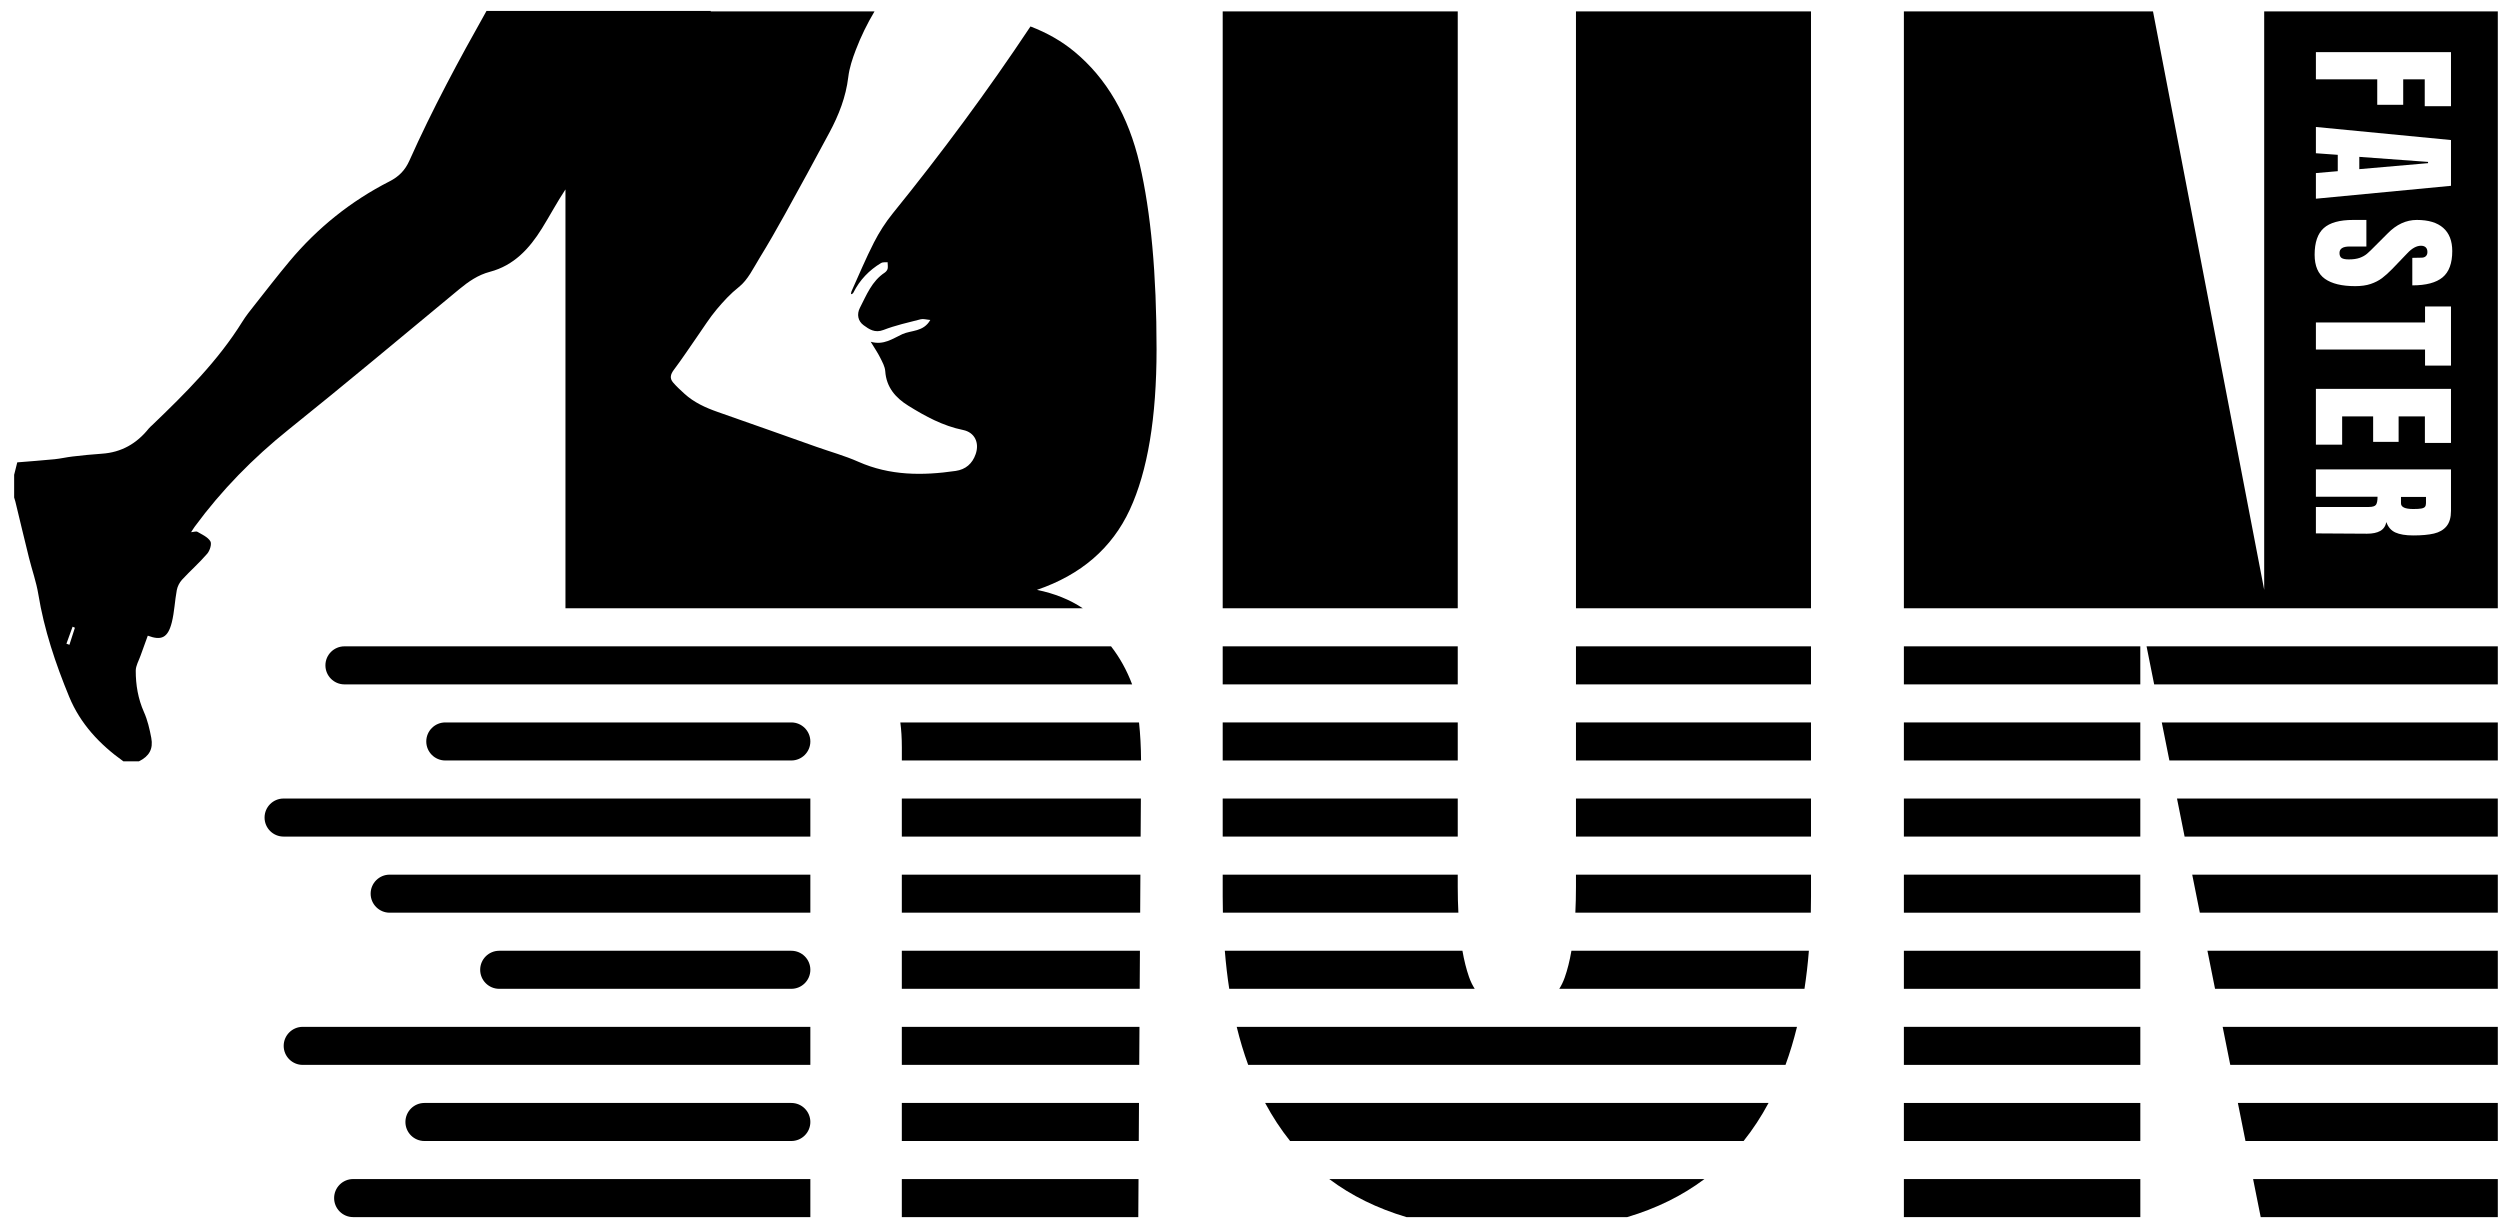
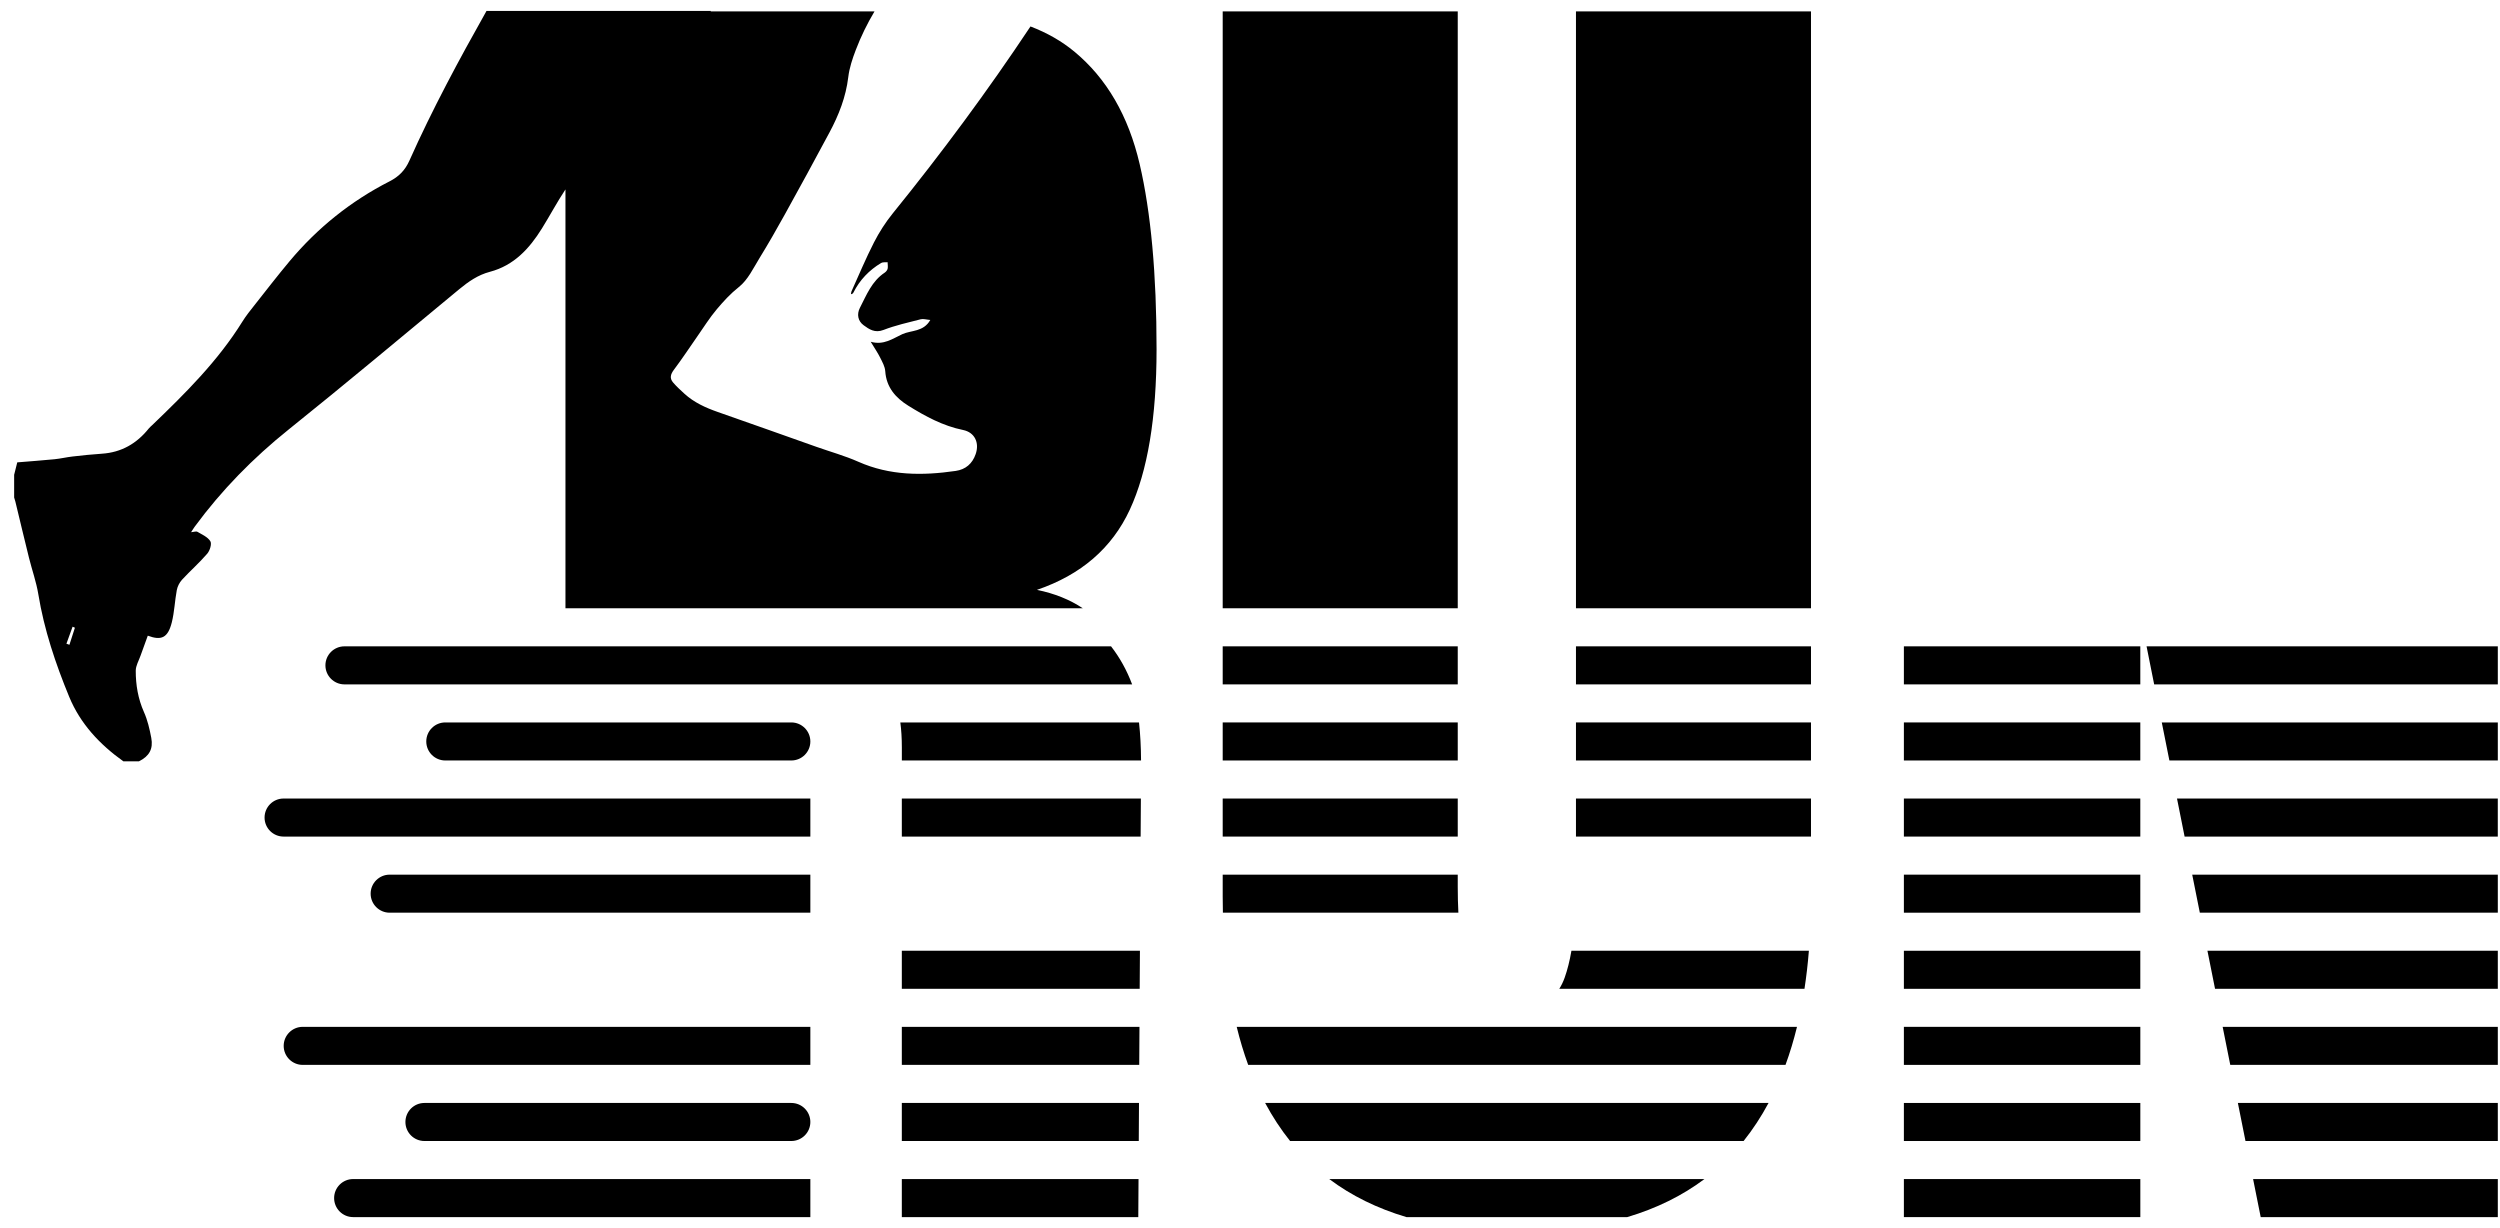
<svg xmlns="http://www.w3.org/2000/svg" fill="none" viewBox="0 0 114 56" height="56" width="114">
-   <path fill="black" d="M41.123 41.619H51.992L52.002 39.884H41.123V41.619Z" />
  <path fill="black" d="M41.123 38.148H52.013L52.024 36.413H41.123V38.148Z" />
  <path fill="black" d="M41.123 52.03H51.928L51.938 50.295H41.123V52.03Z" />
  <path fill="black" d="M41.123 45.09H51.97L51.981 43.355H41.123V45.09Z" />
-   <path fill="black" d="M66.986 44.546C66.865 44.197 66.765 43.8 66.687 43.355H55.852C55.9 43.954 55.967 44.532 56.053 45.09H67.247C67.144 44.929 67.057 44.748 66.986 44.546Z" />
  <path fill="black" d="M58.828 52.03H79.508C79.931 51.501 80.31 50.922 80.646 50.295H57.69C58.026 50.922 58.405 51.501 58.828 52.03Z" />
  <path fill="black" d="M41.123 55.5H51.906L51.917 53.765H41.123V55.5Z" />
  <path fill="black" d="M51.969 7.484C51.456 5.281 50.461 3.569 48.985 2.349C48.412 1.876 47.747 1.496 46.99 1.206C45.034 4.148 42.934 6.986 40.708 9.733C40.379 10.139 40.091 10.591 39.852 11.057C39.48 11.784 39.165 12.541 38.828 13.286C38.811 13.325 38.812 13.372 38.804 13.416C38.875 13.403 38.9 13.373 38.917 13.339C39.205 12.765 39.632 12.321 40.179 11.992C40.256 11.946 40.374 11.967 40.474 11.957C40.476 12.056 40.497 12.16 40.476 12.254C40.461 12.321 40.402 12.392 40.343 12.432C39.754 12.821 39.513 13.454 39.21 14.041C39.06 14.335 39.125 14.643 39.379 14.829C39.631 15.014 39.895 15.197 40.283 15.047C40.831 14.835 41.412 14.706 41.983 14.559C42.103 14.528 42.242 14.575 42.422 14.59C42.108 15.143 41.556 15.051 41.144 15.239C40.708 15.438 40.299 15.755 39.704 15.584C39.88 15.875 40.021 16.079 40.131 16.299C40.23 16.499 40.353 16.712 40.367 16.925C40.416 17.663 40.843 18.143 41.418 18.5C42.196 18.984 42.998 19.421 43.918 19.608C44.45 19.716 44.67 20.194 44.49 20.709C44.339 21.145 44.031 21.409 43.579 21.474C42.067 21.694 40.579 21.694 39.14 21.056C38.522 20.782 37.865 20.601 37.227 20.375C35.726 19.844 34.228 19.309 32.726 18.785C32.171 18.591 31.645 18.351 31.207 17.951C31.028 17.787 30.846 17.622 30.689 17.437C30.527 17.244 30.578 17.063 30.731 16.86C31.1 16.37 31.437 15.856 31.788 15.354C32.084 14.933 32.356 14.491 32.688 14.099C32.993 13.738 33.309 13.391 33.695 13.086C34.103 12.763 34.353 12.226 34.638 11.762C35.038 11.112 35.417 10.449 35.786 9.782C36.474 8.539 37.155 7.293 37.824 6.04C38.248 5.249 38.572 4.425 38.681 3.518C38.731 3.096 38.871 2.677 39.024 2.277C39.259 1.662 39.545 1.078 39.877 0.521H32.401C32.406 0.513 32.412 0.507 32.417 0.5H22.184C20.928 2.729 19.715 4.981 18.67 7.322C18.471 7.767 18.188 8.053 17.767 8.268C15.997 9.17 14.476 10.393 13.202 11.915C12.656 12.568 12.136 13.242 11.608 13.911C11.415 14.155 11.217 14.4 11.053 14.665C9.939 16.459 8.457 17.93 6.948 19.379C6.894 19.431 6.833 19.479 6.786 19.537C6.236 20.226 5.537 20.63 4.645 20.689C4.199 20.717 3.755 20.766 3.311 20.816C3.034 20.848 2.761 20.914 2.484 20.941C1.927 20.996 1.37 21.036 0.787 21.084C0.742 21.264 0.693 21.458 0.645 21.651V22.686C0.663 22.748 0.685 22.808 0.7 22.87C0.907 23.726 1.11 24.582 1.322 25.437C1.459 25.989 1.654 26.53 1.746 27.09C2.012 28.713 2.531 30.26 3.154 31.771C3.662 33.006 4.548 33.947 5.625 34.716H6.337C6.801 34.486 6.995 34.157 6.898 33.646C6.822 33.246 6.729 32.838 6.564 32.47C6.295 31.863 6.189 31.231 6.19 30.584C6.19 30.356 6.329 30.127 6.408 29.9C6.516 29.596 6.628 29.293 6.739 28.987C7.362 29.22 7.657 29.088 7.836 28.373C7.954 27.896 7.971 27.394 8.062 26.908C8.094 26.741 8.184 26.562 8.299 26.437C8.673 26.032 9.089 25.667 9.448 25.25C9.568 25.112 9.666 24.805 9.593 24.683C9.477 24.489 9.215 24.376 9.003 24.251C8.943 24.216 8.839 24.259 8.714 24.268C8.781 24.166 8.826 24.088 8.88 24.015C10.106 22.348 11.538 20.889 13.157 19.59C15.779 17.488 18.355 15.326 20.946 13.184C21.366 12.838 21.8 12.536 22.337 12.395C23.432 12.107 24.138 11.34 24.71 10.42C25.076 9.831 25.403 9.213 25.785 8.637V27.738H49.377C48.786 27.344 48.089 27.062 47.284 26.898C49.294 26.213 50.707 24.994 51.52 23.239C52.332 21.485 52.739 19.046 52.739 15.923C52.739 12.501 52.483 9.688 51.969 7.484ZM3.166 29.402C3.121 29.386 3.075 29.37 3.029 29.353C3.123 29.095 3.217 28.836 3.31 28.577L3.416 28.624C3.333 28.883 3.249 29.143 3.166 29.402Z" />
  <path fill="black" d="M66.473 40.438V39.884H55.755V40.887C55.755 41.135 55.759 41.378 55.764 41.619H66.502C66.483 41.247 66.473 40.854 66.473 40.438Z" />
  <path fill="black" d="M41.055 32.943C41.1 33.282 41.124 33.662 41.124 34.085V34.678H52.032C52.029 34.065 51.998 33.487 51.939 32.943H41.055Z" />
  <path fill="black" d="M64.134 55.5H74.202C75.539 55.102 76.713 54.523 77.723 53.765H60.613C61.623 54.523 62.797 55.102 64.134 55.5Z" />
  <path fill="black" d="M36.084 50.295H19.354C18.875 50.295 18.487 50.683 18.487 51.163C18.487 51.642 18.875 52.03 19.354 52.03H36.084C36.564 52.03 36.952 51.642 36.952 51.163C36.952 50.683 36.564 50.295 36.084 50.295Z" />
  <path fill="black" d="M66.473 36.413H55.755V38.148H66.473V36.413Z" />
  <path fill="black" d="M15.236 54.632C15.236 55.111 15.624 55.5 16.103 55.5H36.952V53.765H16.103C15.624 53.765 15.236 54.153 15.236 54.632Z" />
  <path fill="black" d="M66.473 32.943H55.755V34.678H66.473V32.943Z" />
  <path fill="black" d="M66.473 29.473H55.755V31.208H66.473V29.473Z" />
  <path fill="black" d="M66.473 0.52H55.755V27.737H66.473V0.52Z" />
  <path fill="black" d="M12.936 47.692C12.936 48.171 13.325 48.559 13.804 48.559H36.952V46.824H13.804C13.325 46.824 12.936 47.213 12.936 47.692Z" />
  <path fill="black" d="M36.084 32.943H20.306C19.827 32.943 19.438 33.332 19.438 33.811C19.438 34.29 19.827 34.678 20.306 34.678H36.084C36.563 34.678 36.952 34.29 36.952 33.811C36.952 33.332 36.563 32.943 36.084 32.943Z" />
  <path fill="black" d="M12.064 37.281C12.064 37.76 12.452 38.148 12.931 38.148H36.952V36.413H12.931C12.452 36.413 12.064 36.801 12.064 37.281Z" />
  <path fill="black" d="M16.901 40.751C16.901 41.23 17.29 41.619 17.769 41.619H36.952V39.884H17.769C17.29 39.884 16.901 40.272 16.901 40.751Z" />
-   <path fill="black" d="M36.084 43.355H22.764C22.285 43.355 21.896 43.743 21.896 44.222C21.896 44.701 22.285 45.09 22.764 45.09H36.084C36.564 45.09 36.952 44.701 36.952 44.222C36.952 43.743 36.564 43.355 36.084 43.355Z" />
  <path fill="black" d="M30.736 31.208H35.531H51.625C51.382 30.562 51.061 29.983 50.664 29.473H15.707C15.228 29.473 14.839 29.861 14.839 30.34C14.839 30.819 15.228 31.208 15.707 31.208H30.736Z" />
  <path fill="black" d="M41.123 48.559H51.949L51.96 46.824H41.123V48.559Z" />
  <path fill="black" d="M101.006 45.09H113.9V43.355H100.659L101.006 45.09Z" />
  <path fill="black" d="M103.088 55.5H113.9V53.765H102.741L103.088 55.5Z" />
  <path fill="black" d="M101.7 48.559H113.9V46.824H101.353L101.7 48.559Z" />
  <path fill="black" d="M102.394 52.03H113.9V50.295H102.047L102.394 52.03Z" />
  <path fill="black" d="M97.598 32.943H86.817V34.678H97.598V32.943Z" />
  <path fill="black" d="M97.598 29.473H86.817V31.208H97.598V29.473Z" />
  <path fill="black" d="M97.598 36.413H86.817V38.148H97.598V36.413Z" />
  <path fill="black" d="M98.23 31.208H113.9V29.473H97.883L98.23 31.208Z" />
-   <path fill="black" d="M107.584 7.153V7.713L110.719 7.44V7.383L107.584 7.153ZM107.584 7.153V7.713L110.719 7.44V7.383L107.584 7.153ZM107.584 7.153V7.713L110.719 7.44V7.383L107.584 7.153ZM107.584 7.153V7.713L110.719 7.44V7.383L107.584 7.153ZM103.247 0.521V26.897L98.177 0.521H86.817V27.738H113.9V0.521H103.247ZM105.605 2.377H111.765V4.844H110.568V3.618H109.586V4.779H108.402V3.618H105.605V2.377ZM105.605 7.892L106.602 7.806V7.06L105.605 6.988V5.79L111.765 6.386V8.473L105.605 9.061V7.892ZM111.765 23.297C111.765 23.599 111.697 23.832 111.561 23.997C111.425 24.162 111.233 24.273 110.988 24.33C110.741 24.388 110.427 24.416 110.044 24.416C109.695 24.416 109.423 24.37 109.226 24.28C109.031 24.189 108.894 24.031 108.818 23.806C108.78 23.993 108.686 24.128 108.538 24.212C108.39 24.295 108.189 24.337 107.935 24.337L105.605 24.323V23.118H108.015C108.187 23.118 108.297 23.084 108.345 23.017C108.392 22.95 108.416 22.829 108.416 22.652H105.605V21.404H111.765V23.297ZM111.765 20.199H110.575V18.987H109.377V20.149H108.215V18.987H106.802V20.278H105.605V17.732H111.765L111.765 20.199ZM111.765 16.671H110.582V15.939H105.605V14.705H110.582V13.974H111.765V16.671ZM111.382 12.647C111.087 12.891 110.628 13.013 110.001 13.013V11.758L110.425 11.75C110.505 11.75 110.57 11.727 110.618 11.682C110.666 11.637 110.69 11.573 110.69 11.492C110.69 11.397 110.663 11.325 110.611 11.277C110.559 11.229 110.486 11.206 110.396 11.206C110.195 11.206 109.987 11.32 109.772 11.55L109.084 12.267C108.92 12.434 108.767 12.573 108.621 12.683C108.475 12.792 108.303 12.881 108.104 12.948C107.906 13.015 107.671 13.048 107.398 13.048C106.79 13.048 106.331 12.937 106.017 12.715C105.704 12.493 105.547 12.125 105.547 11.614C105.547 11.055 105.686 10.65 105.963 10.402C106.241 10.153 106.688 10.029 107.304 10.029H107.907V11.241H107.139C106.833 11.241 106.681 11.339 106.681 11.536C106.681 11.645 106.713 11.722 106.778 11.765C106.842 11.807 106.951 11.829 107.104 11.829C107.304 11.829 107.471 11.805 107.602 11.758C107.734 11.71 107.843 11.649 107.932 11.574C108.02 11.501 108.158 11.367 108.345 11.176L108.875 10.646C109.277 10.234 109.721 10.029 110.209 10.029C110.735 10.029 111.136 10.149 111.411 10.391C111.685 10.632 111.823 10.985 111.823 11.449C111.823 12.003 111.676 12.403 111.382 12.647ZM107.584 7.713L110.719 7.44V7.383L107.584 7.153V7.713ZM110.044 23.211C110.206 23.211 110.329 23.204 110.41 23.189C110.491 23.175 110.547 23.149 110.578 23.111C110.609 23.072 110.625 23.017 110.625 22.945V22.659H109.485V22.953C109.485 23.125 109.671 23.211 110.044 23.211ZM107.584 7.153V7.713L110.719 7.44V7.383L107.584 7.153ZM107.584 7.153V7.713L110.719 7.44V7.383L107.584 7.153ZM107.584 7.153V7.713L110.719 7.44V7.383L107.584 7.153ZM107.584 7.153V7.713L110.719 7.44V7.383L107.584 7.153Z" />
  <path fill="black" d="M100.312 41.619H113.9V39.884H99.965L100.312 41.619Z" />
  <path fill="black" d="M99.618 38.148H113.899V36.413H99.271L99.618 38.148Z" />
  <path fill="black" d="M98.924 34.678H113.9V32.943H98.577L98.924 34.678Z" />
-   <path fill="black" d="M71.864 40.438C71.864 40.855 71.854 41.247 71.836 41.619H82.573C82.578 41.378 82.582 41.135 82.582 40.887V39.884H71.864V40.438Z" />
  <path fill="black" d="M82.581 32.943H71.864V34.678H82.581V32.943Z" />
  <path fill="black" d="M82.581 36.413H71.864V38.148H82.581V36.413Z" />
  <path fill="black" d="M82.581 29.473H71.864V31.208H82.581V29.473Z" />
  <path fill="black" d="M71.35 44.578C71.283 44.767 71.2 44.938 71.103 45.09H82.284C82.37 44.532 82.437 43.954 82.485 43.355H71.657C71.578 43.818 71.475 44.226 71.35 44.578Z" />
  <path fill="black" d="M56.917 48.559H81.419C81.62 48.01 81.794 47.432 81.943 46.824H56.394C56.542 47.432 56.717 48.01 56.917 48.559Z" />
-   <path fill="black" d="M97.598 39.884H86.817V41.619H97.598V39.884Z" />
+   <path fill="black" d="M97.598 39.884H86.817V41.619H97.598V39.884" />
  <path fill="black" d="M97.598 43.355H86.817V45.09H97.598V43.355Z" />
  <path fill="black" d="M82.581 0.52H71.864V27.737H82.581V0.52Z" />
  <path fill="black" d="M97.599 46.824H86.817V48.559H97.599V46.824Z" />
  <path fill="black" d="M97.599 50.295H86.817V52.03H97.599V50.295Z" />
  <path fill="black" d="M97.599 53.765H86.817V55.5H97.599V53.765Z" />
</svg>